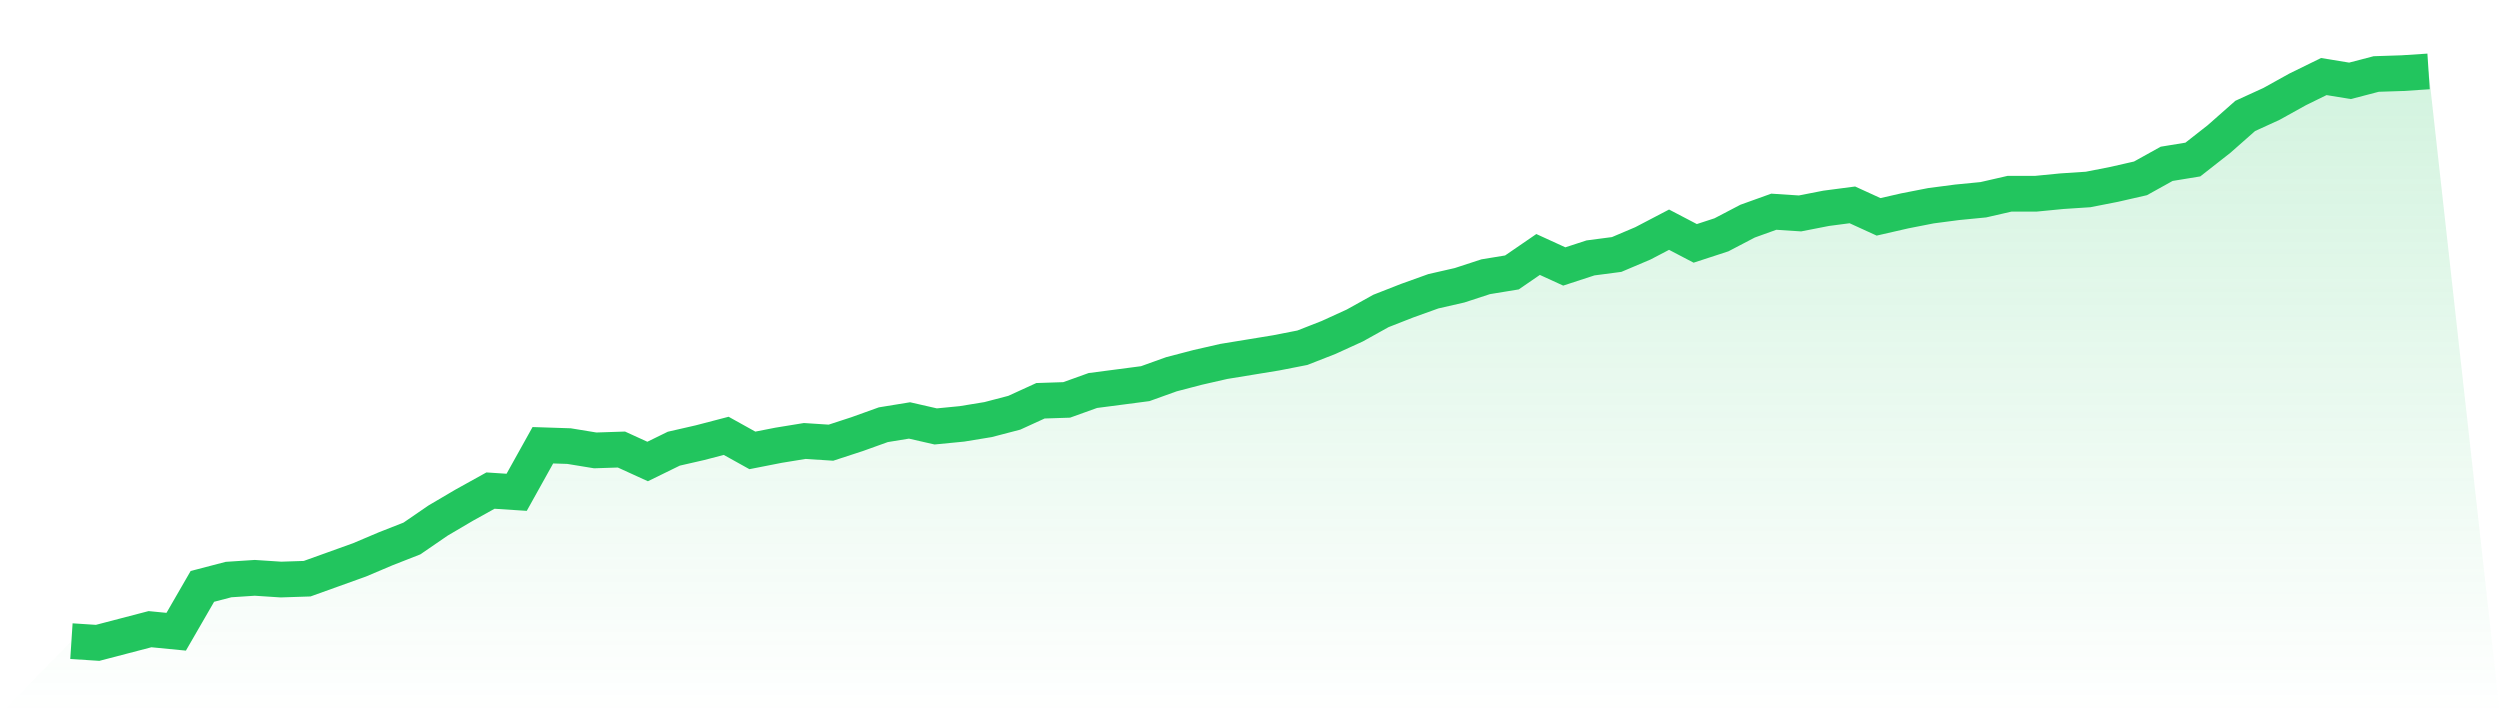
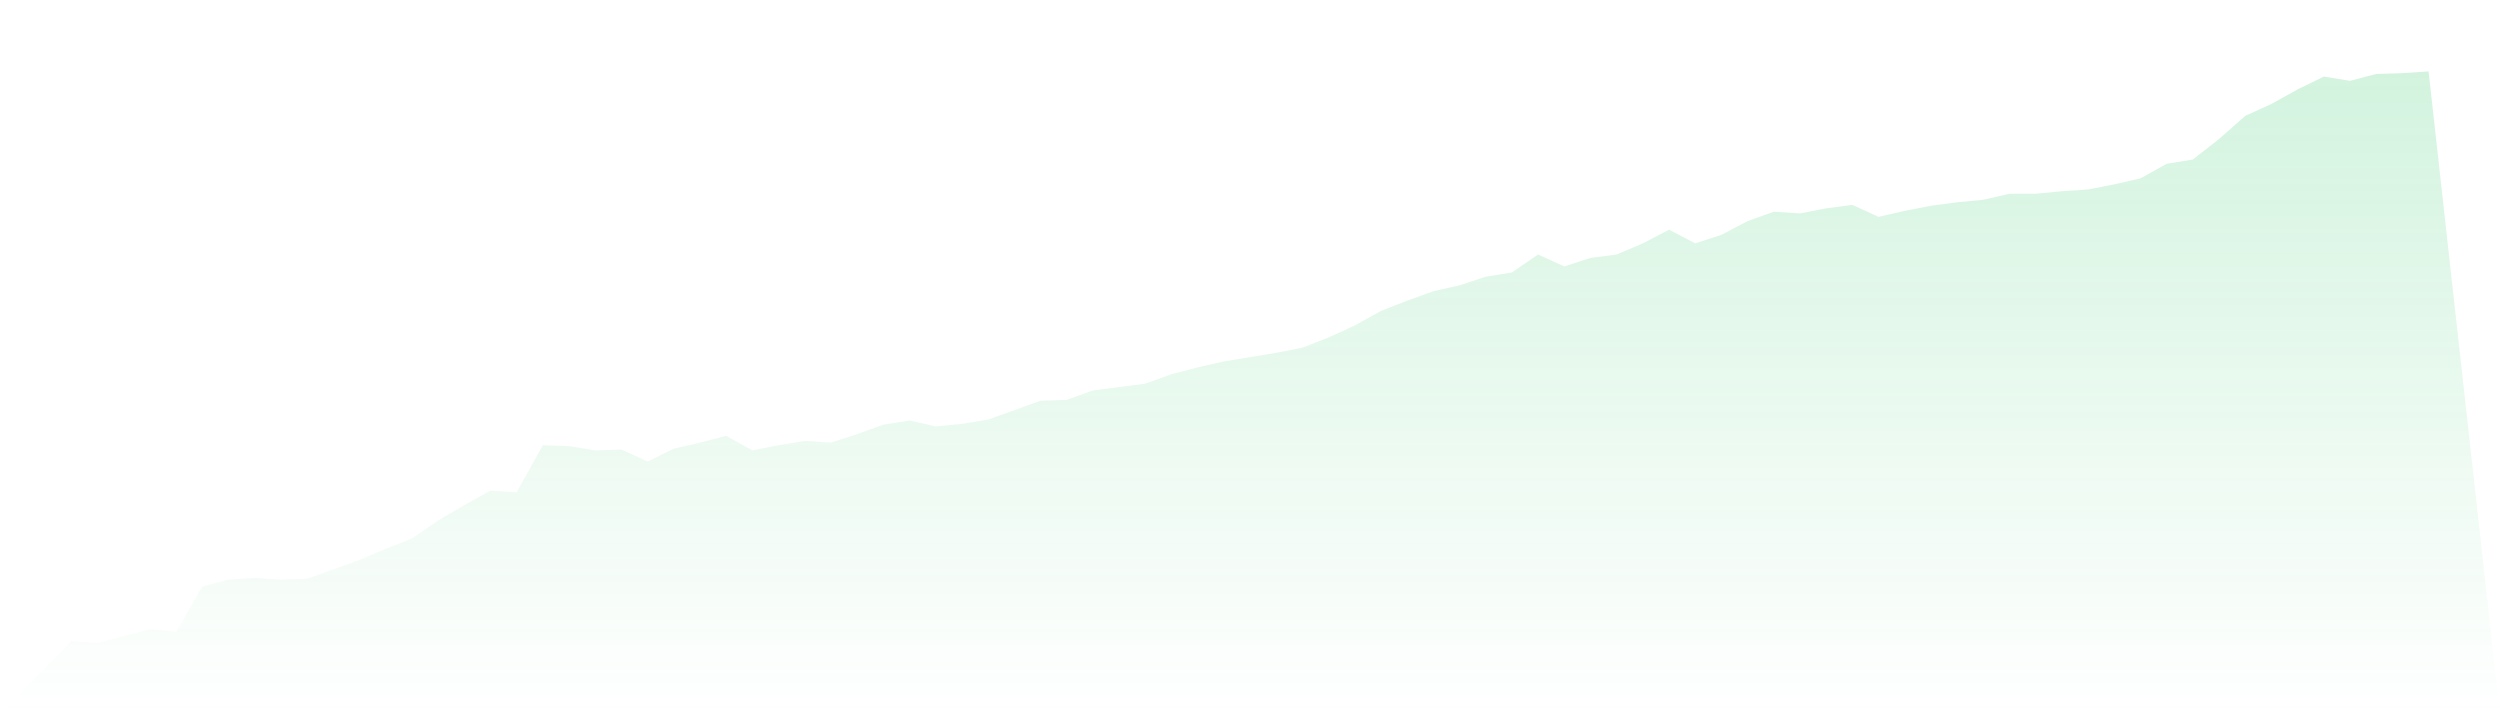
<svg xmlns="http://www.w3.org/2000/svg" viewBox="0 0 140 40">
  <defs>
    <linearGradient id="gradient" x1="0" x2="0" y1="0" y2="1">
      <stop offset="0%" stop-color="#22c55e" stop-opacity="0.2" />
      <stop offset="100%" stop-color="#22c55e" stop-opacity="0" />
    </linearGradient>
  </defs>
-   <path d="M4,35.904 L4,35.904 L5.467,36 L6.933,35.617 L8.4,35.234 L9.867,35.377 L11.333,32.838 L12.8,32.455 L14.267,32.359 L15.733,32.455 L17.2,32.407 L18.667,31.88 L20.133,31.353 L21.6,30.731 L23.067,30.156 L24.533,29.15 L26,28.287 L27.467,27.473 L28.933,27.569 L30.4,24.934 L31.867,24.982 L33.333,25.222 L34.8,25.174 L36.267,25.844 L37.733,25.126 L39.2,24.79 L40.667,24.407 L42.133,25.222 L43.6,24.934 L45.067,24.695 L46.533,24.79 L48,24.311 L49.467,23.784 L50.933,23.545 L52.4,23.88 L53.867,23.737 L55.333,23.497 L56.8,23.114 L58.267,22.443 L59.733,22.395 L61.2,21.868 L62.667,21.677 L64.133,21.485 L65.6,20.958 L67.067,20.575 L68.533,20.24 L70,20 L71.467,19.76 L72.933,19.473 L74.4,18.898 L75.867,18.228 L77.333,17.413 L78.8,16.838 L80.267,16.311 L81.733,15.976 L83.2,15.497 L84.667,15.257 L86.133,14.251 L87.6,14.922 L89.067,14.443 L90.533,14.251 L92,13.629 L93.467,12.862 L94.933,13.629 L96.4,13.15 L97.867,12.383 L99.333,11.856 L100.8,11.952 L102.267,11.665 L103.733,11.473 L105.2,12.144 L106.667,11.808 L108.133,11.521 L109.6,11.329 L111.067,11.186 L112.533,10.85 L114,10.85 L115.467,10.707 L116.933,10.611 L118.4,10.323 L119.867,9.988 L121.333,9.174 L122.8,8.934 L124.267,7.784 L125.733,6.491 L127.2,5.82 L128.667,5.006 L130.133,4.287 L131.6,4.527 L133.067,4.144 L134.533,4.096 L136,4 L140,40 L0,40 z" fill="url(#gradient)" />
-   <path d="M4,35.904 L4,35.904 L5.467,36 L6.933,35.617 L8.4,35.234 L9.867,35.377 L11.333,32.838 L12.8,32.455 L14.267,32.359 L15.733,32.455 L17.2,32.407 L18.667,31.88 L20.133,31.353 L21.6,30.731 L23.067,30.156 L24.533,29.15 L26,28.287 L27.467,27.473 L28.933,27.569 L30.4,24.934 L31.867,24.982 L33.333,25.222 L34.8,25.174 L36.267,25.844 L37.733,25.126 L39.2,24.79 L40.667,24.407 L42.133,25.222 L43.6,24.934 L45.067,24.695 L46.533,24.79 L48,24.311 L49.467,23.784 L50.933,23.545 L52.4,23.88 L53.867,23.737 L55.333,23.497 L56.8,23.114 L58.267,22.443 L59.733,22.395 L61.2,21.868 L62.667,21.677 L64.133,21.485 L65.6,20.958 L67.067,20.575 L68.533,20.24 L70,20 L71.467,19.76 L72.933,19.473 L74.4,18.898 L75.867,18.228 L77.333,17.413 L78.8,16.838 L80.267,16.311 L81.733,15.976 L83.2,15.497 L84.667,15.257 L86.133,14.251 L87.6,14.922 L89.067,14.443 L90.533,14.251 L92,13.629 L93.467,12.862 L94.933,13.629 L96.4,13.15 L97.867,12.383 L99.333,11.856 L100.8,11.952 L102.267,11.665 L103.733,11.473 L105.2,12.144 L106.667,11.808 L108.133,11.521 L109.6,11.329 L111.067,11.186 L112.533,10.85 L114,10.85 L115.467,10.707 L116.933,10.611 L118.4,10.323 L119.867,9.988 L121.333,9.174 L122.8,8.934 L124.267,7.784 L125.733,6.491 L127.2,5.82 L128.667,5.006 L130.133,4.287 L131.6,4.527 L133.067,4.144 L134.533,4.096 L136,4" fill="none" stroke="#22c55e" stroke-width="2" />
+   <path d="M4,35.904 L4,35.904 L5.467,36 L6.933,35.617 L8.4,35.234 L9.867,35.377 L11.333,32.838 L12.8,32.455 L14.267,32.359 L15.733,32.455 L17.2,32.407 L18.667,31.88 L20.133,31.353 L21.6,30.731 L23.067,30.156 L24.533,29.15 L26,28.287 L27.467,27.473 L28.933,27.569 L30.4,24.934 L31.867,24.982 L33.333,25.222 L34.8,25.174 L36.267,25.844 L37.733,25.126 L39.2,24.79 L40.667,24.407 L42.133,25.222 L43.6,24.934 L45.067,24.695 L46.533,24.79 L48,24.311 L49.467,23.784 L50.933,23.545 L52.4,23.88 L53.867,23.737 L55.333,23.497 L58.267,22.443 L59.733,22.395 L61.2,21.868 L62.667,21.677 L64.133,21.485 L65.6,20.958 L67.067,20.575 L68.533,20.24 L70,20 L71.467,19.76 L72.933,19.473 L74.4,18.898 L75.867,18.228 L77.333,17.413 L78.8,16.838 L80.267,16.311 L81.733,15.976 L83.2,15.497 L84.667,15.257 L86.133,14.251 L87.6,14.922 L89.067,14.443 L90.533,14.251 L92,13.629 L93.467,12.862 L94.933,13.629 L96.4,13.15 L97.867,12.383 L99.333,11.856 L100.8,11.952 L102.267,11.665 L103.733,11.473 L105.2,12.144 L106.667,11.808 L108.133,11.521 L109.6,11.329 L111.067,11.186 L112.533,10.85 L114,10.85 L115.467,10.707 L116.933,10.611 L118.4,10.323 L119.867,9.988 L121.333,9.174 L122.8,8.934 L124.267,7.784 L125.733,6.491 L127.2,5.82 L128.667,5.006 L130.133,4.287 L131.6,4.527 L133.067,4.144 L134.533,4.096 L136,4 L140,40 L0,40 z" fill="url(#gradient)" />
</svg>